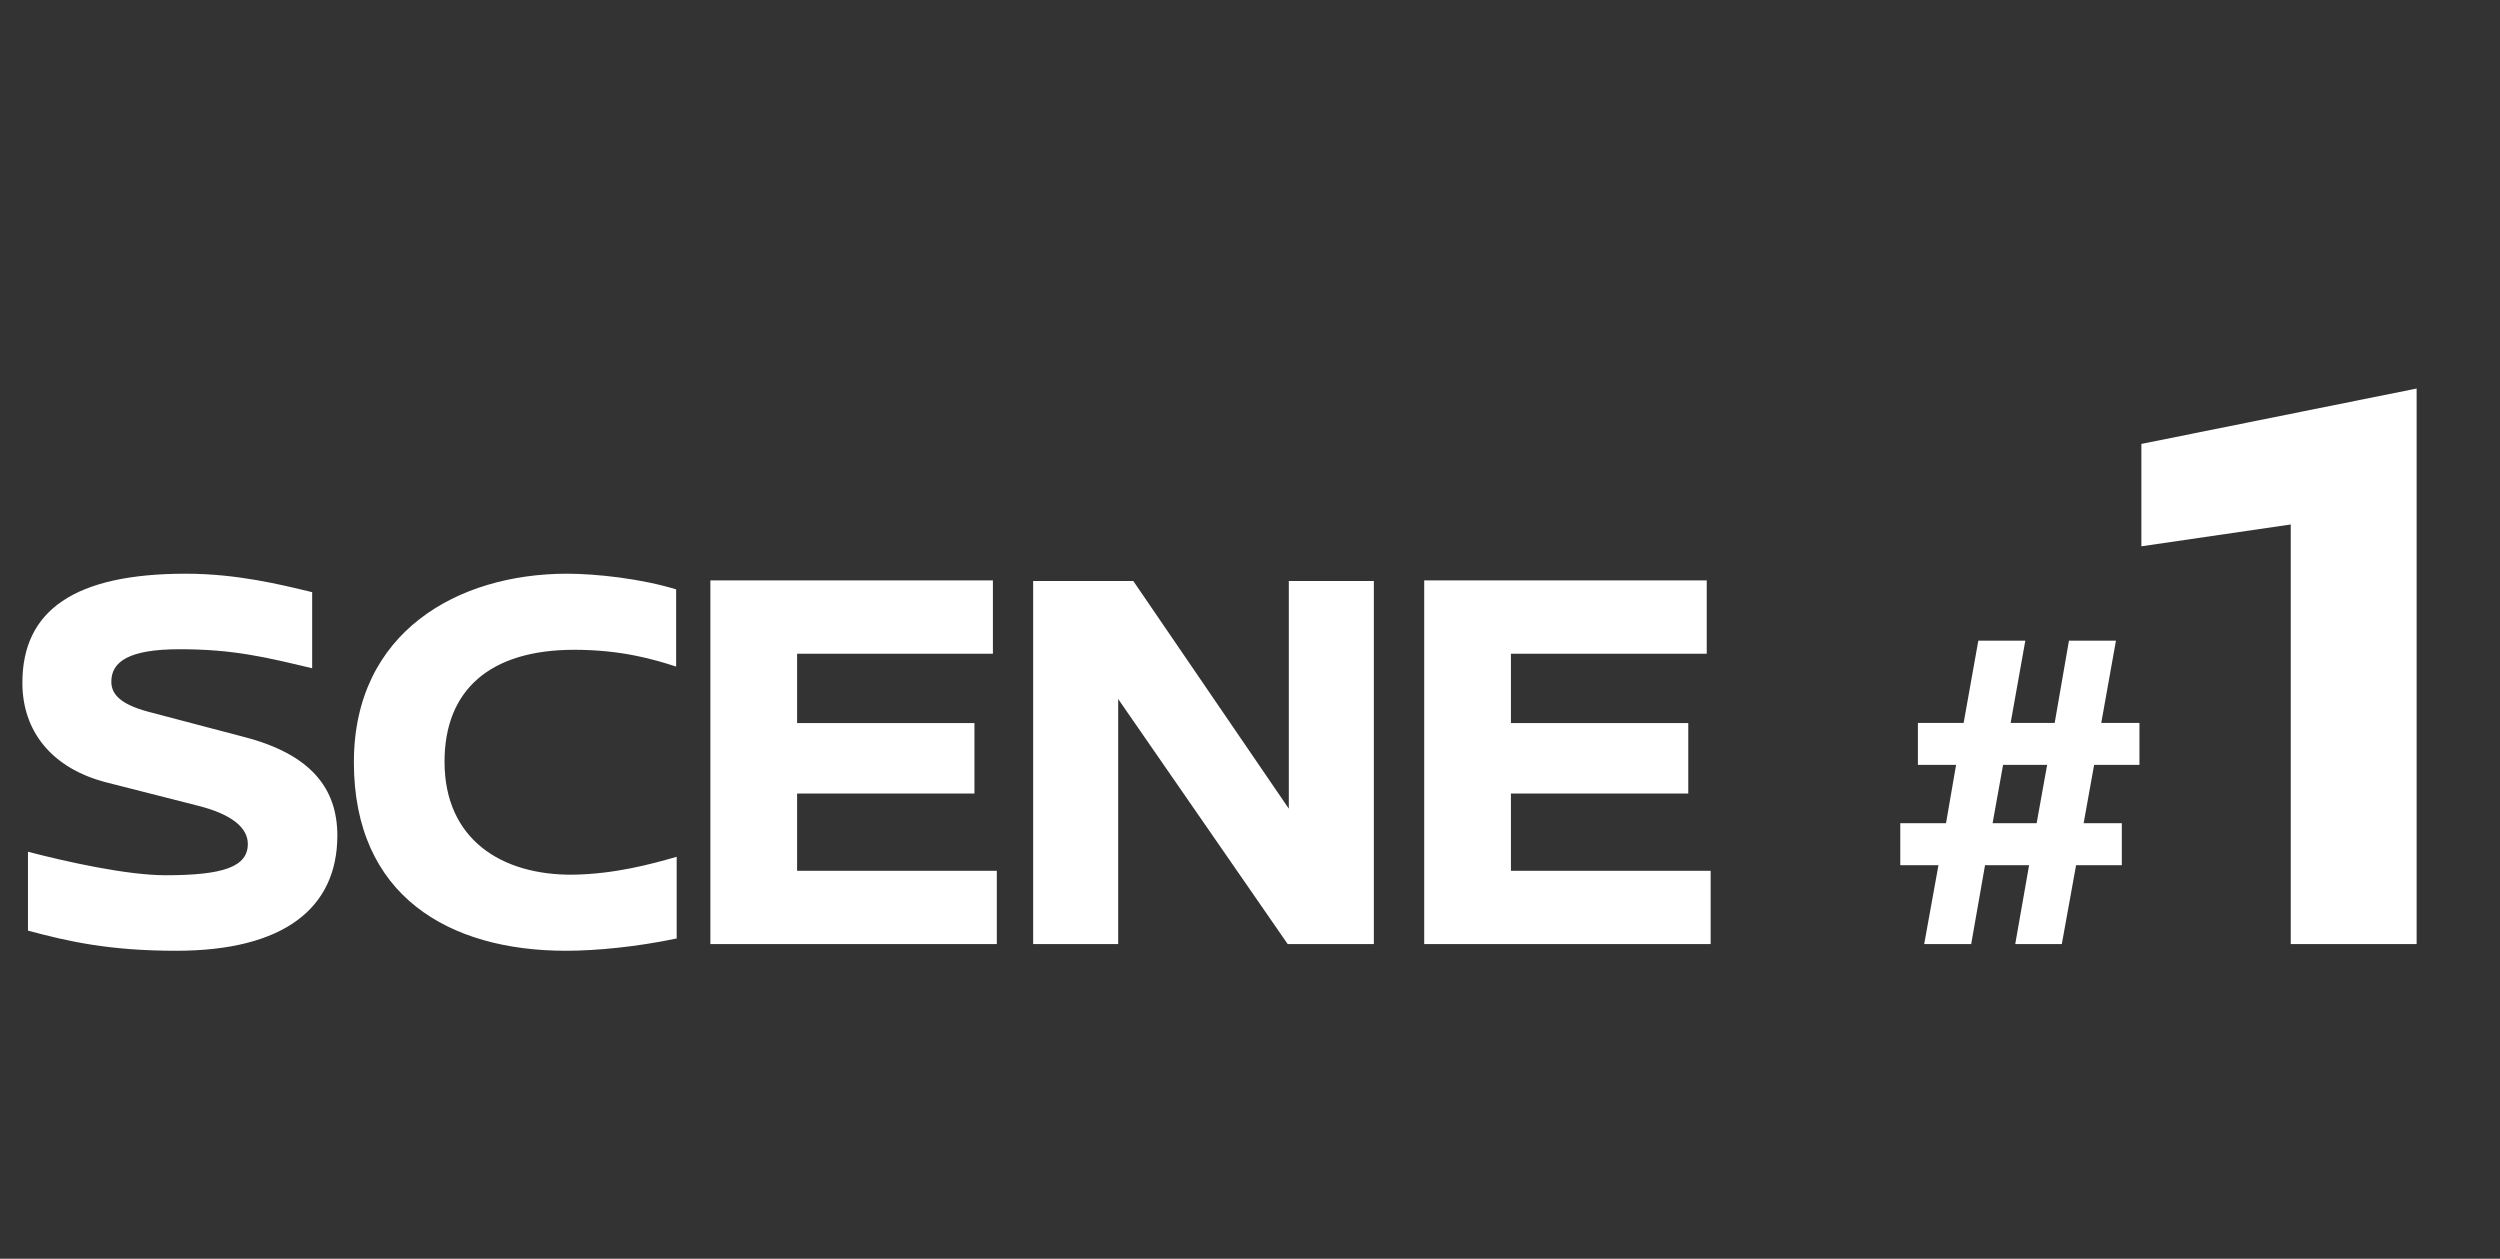
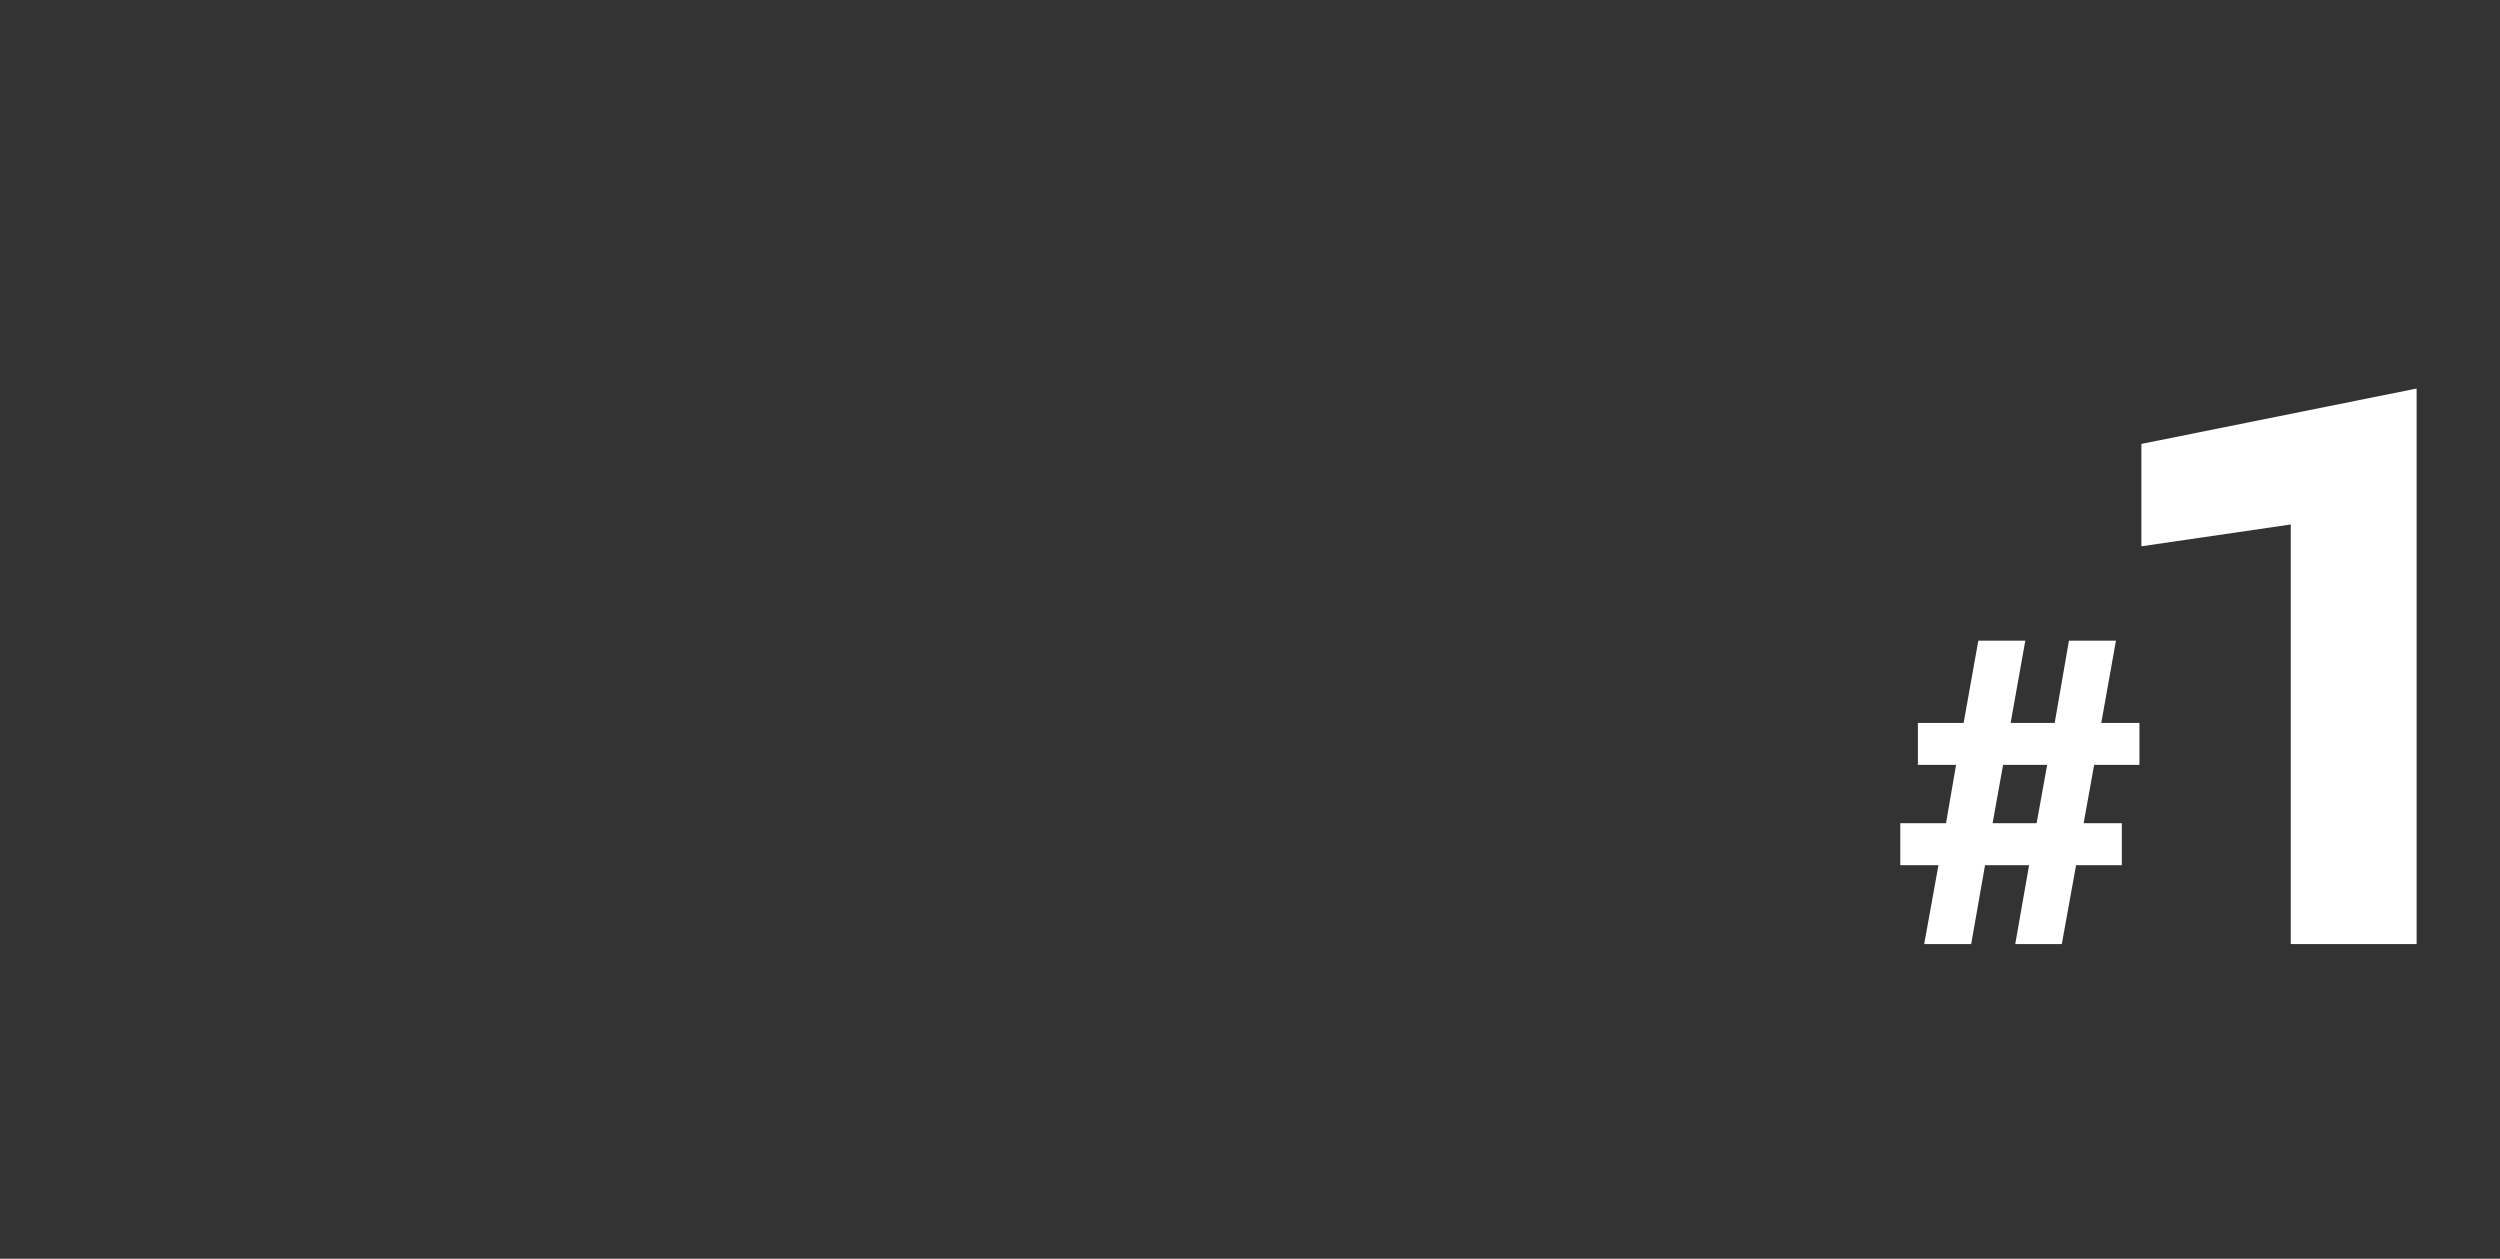
<svg xmlns="http://www.w3.org/2000/svg" width="143" height="72" viewBox="0 0 143 72" fill="none">
  <rect x="0" y="0" width="143" height="72" fill="#333333" stroke="none" />
-   <path d="M10.624 32.816C13.536 32.816 16 33.424 17.856 33.872V38.224C15.168 37.584 13.344 37.136 10.272 37.136C7.328 37.136 6.368 37.872 6.368 38.992C6.368 39.664 6.816 40.272 8.512 40.72L13.984 42.16C17.792 43.152 19.296 45.104 19.296 47.792C19.296 51.952 16.224 54.384 10.08 54.384C6.208 54.384 3.872 53.84 1.6 53.232V48.72C3.808 49.296 7.264 50.064 9.472 50.064C12.768 50.064 14.176 49.584 14.176 48.272C14.176 47.344 13.248 46.576 11.36 46.096L6.08 44.752C2.976 43.952 1.28 41.84 1.28 39.056C1.28 34.896 4.288 32.816 10.624 32.816ZM32.434 32.816C34.13 32.816 36.691 33.104 38.675 33.712V38.128C37.395 37.712 35.538 37.168 32.85 37.168C28.018 37.168 25.427 39.472 25.427 43.568C25.427 48.016 28.691 50.064 32.755 50.032C35.154 50 37.267 49.424 38.706 49.008V53.68C36.434 54.16 34.099 54.384 32.37 54.384C25.683 54.384 20.242 51.248 20.242 43.6C20.242 36.144 26.195 32.816 32.434 32.816ZM56.794 37.392H45.594V41.36H55.738V45.392H45.594V49.808H57.018V54H40.634V33.2H56.794V37.392ZM78.584 54H73.656L63.96 39.984V54H59.096V33.232H64.824L73.72 46.256V33.232H78.584V54ZM97.625 37.392H86.425V41.36H96.569V45.392H86.425V49.808H97.849V54H81.465V33.2H97.625V37.392Z" fill="white" />
  <path d="M120.192 41.352H122.376V43.752H119.784L119.184 47.088H121.368V49.488H118.752L117.936 54H115.272L116.064 49.488H113.544L112.752 54H110.064L110.88 49.488H108.696V47.088H111.312L111.888 43.752H109.704V41.352H112.32L113.16 36.648H115.848L115.008 41.352H117.528L118.344 36.648H121.032L120.192 41.352ZM114.576 43.752L113.976 47.088H116.496L117.096 43.752H114.576ZM138.231 54H131.031V30L122.487 31.248V25.392L138.231 22.224V54Z" fill="white" />
</svg>